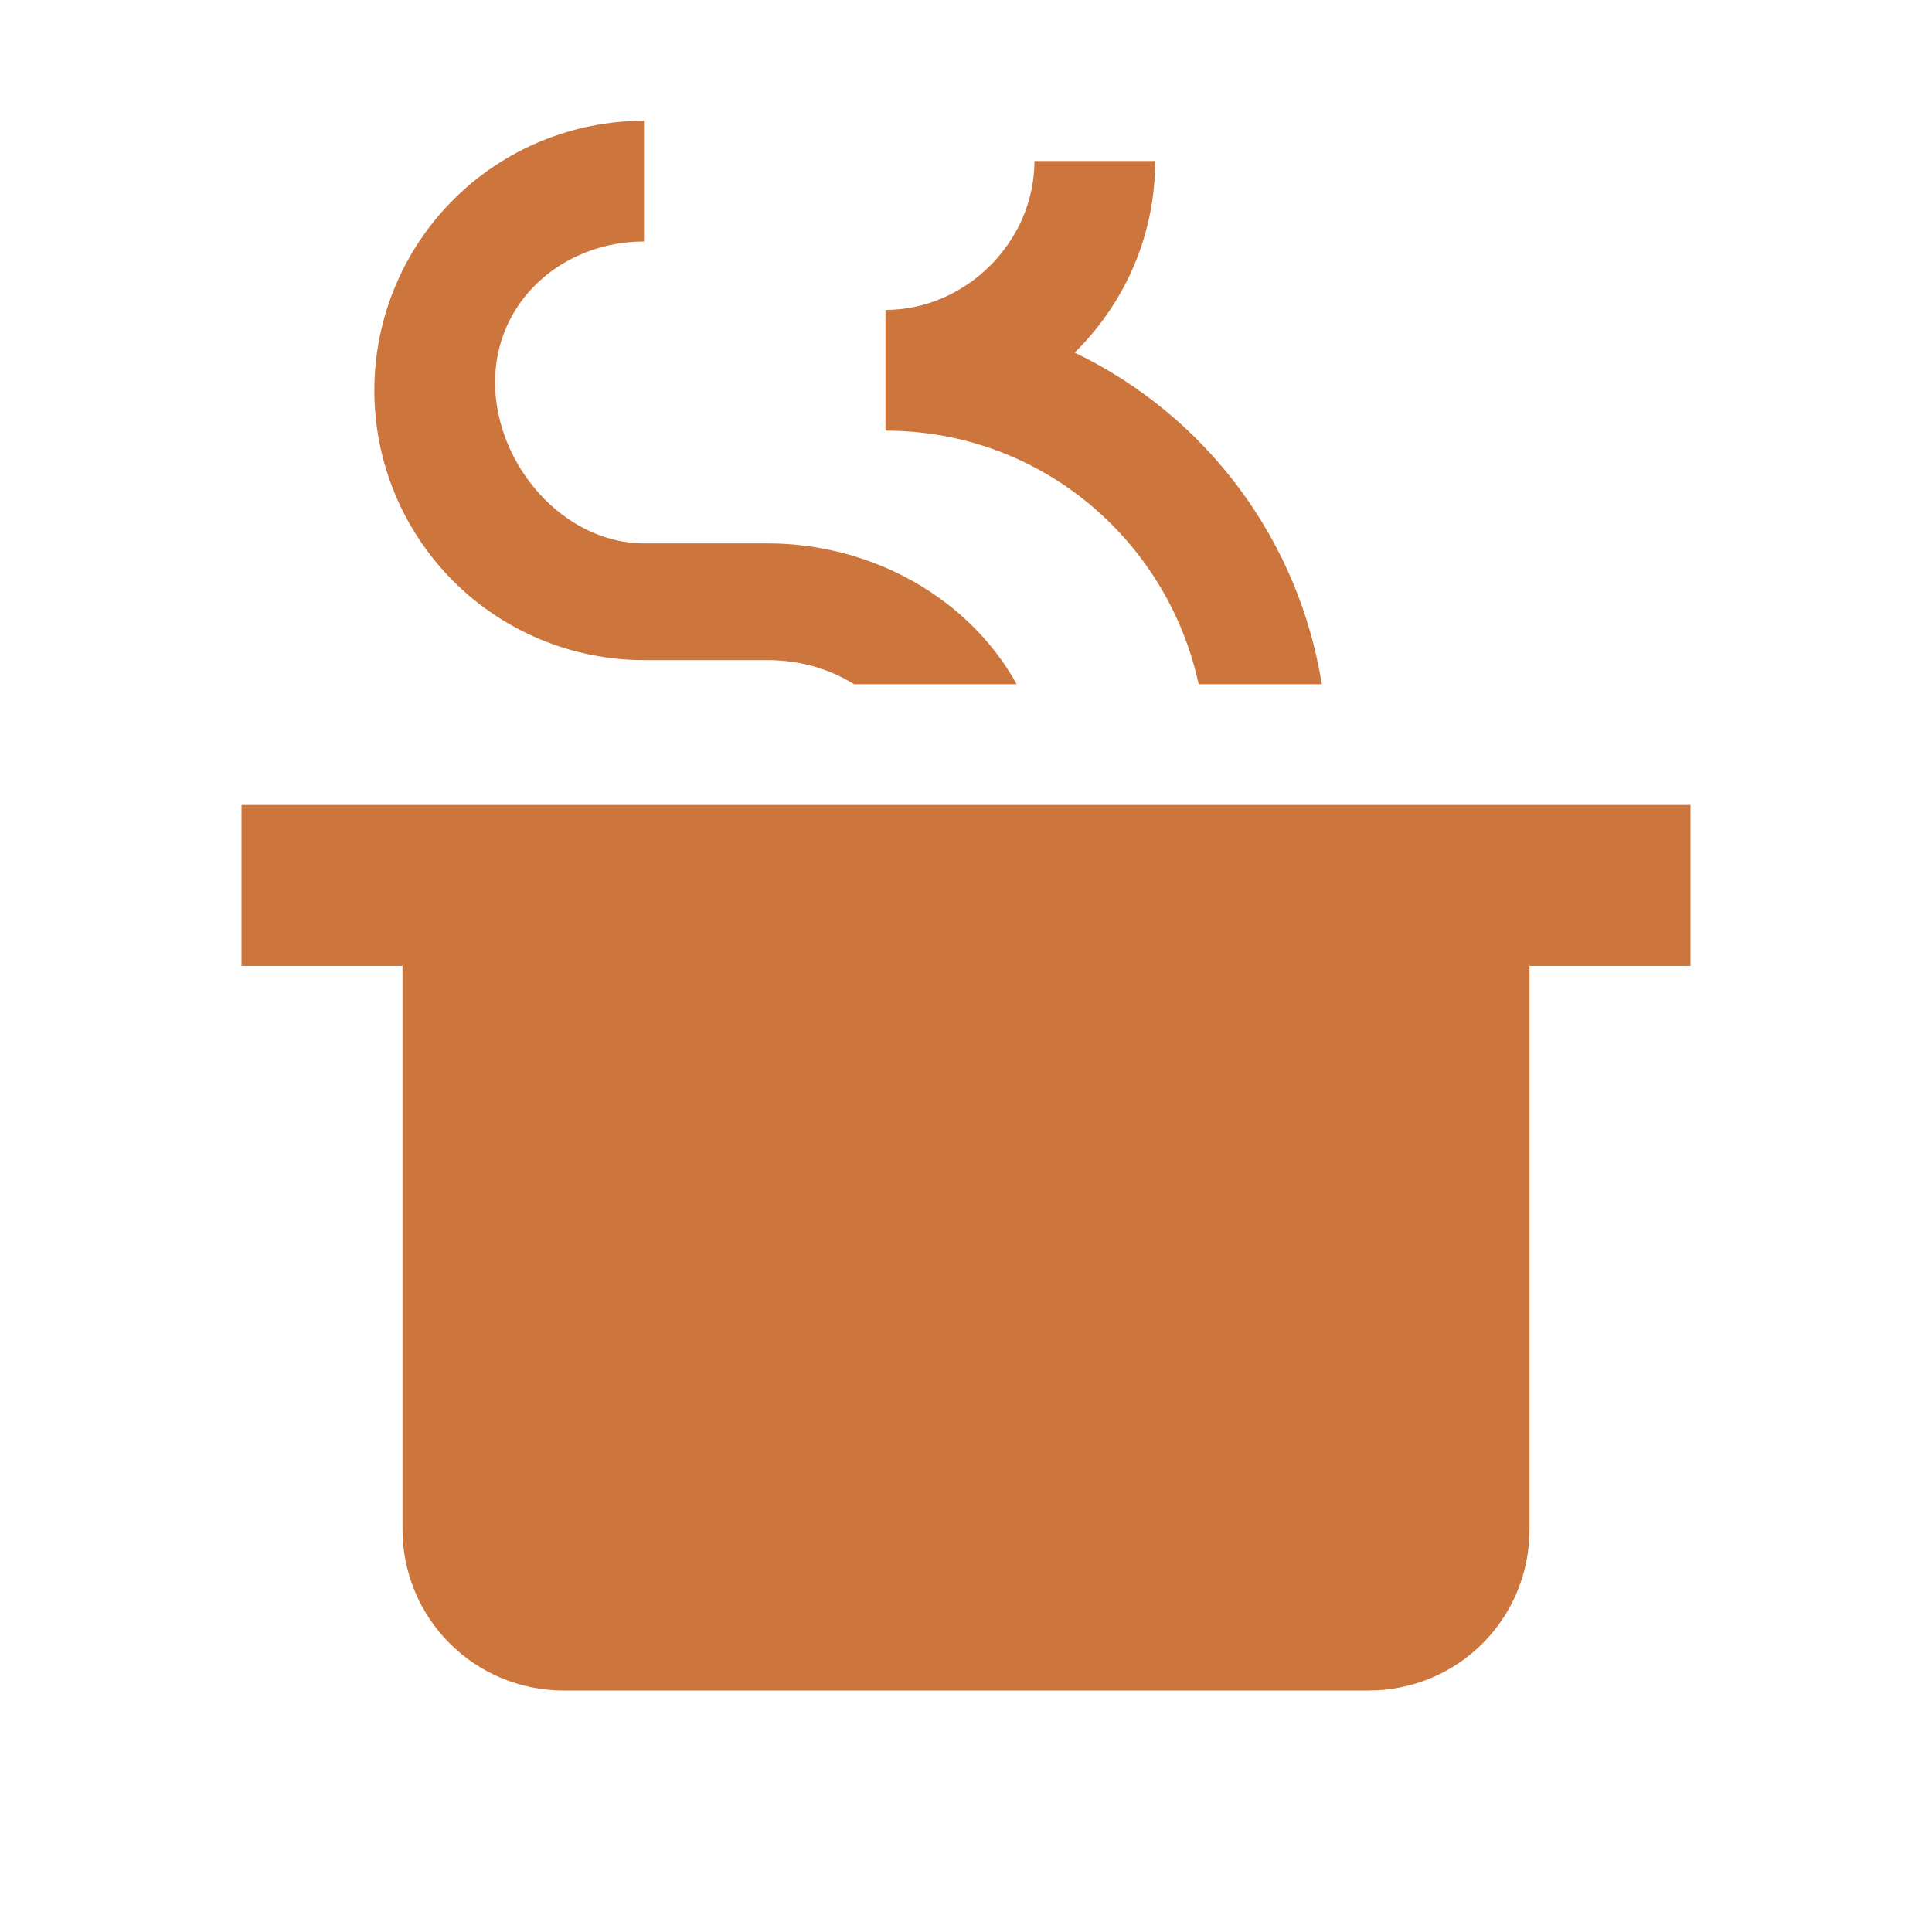
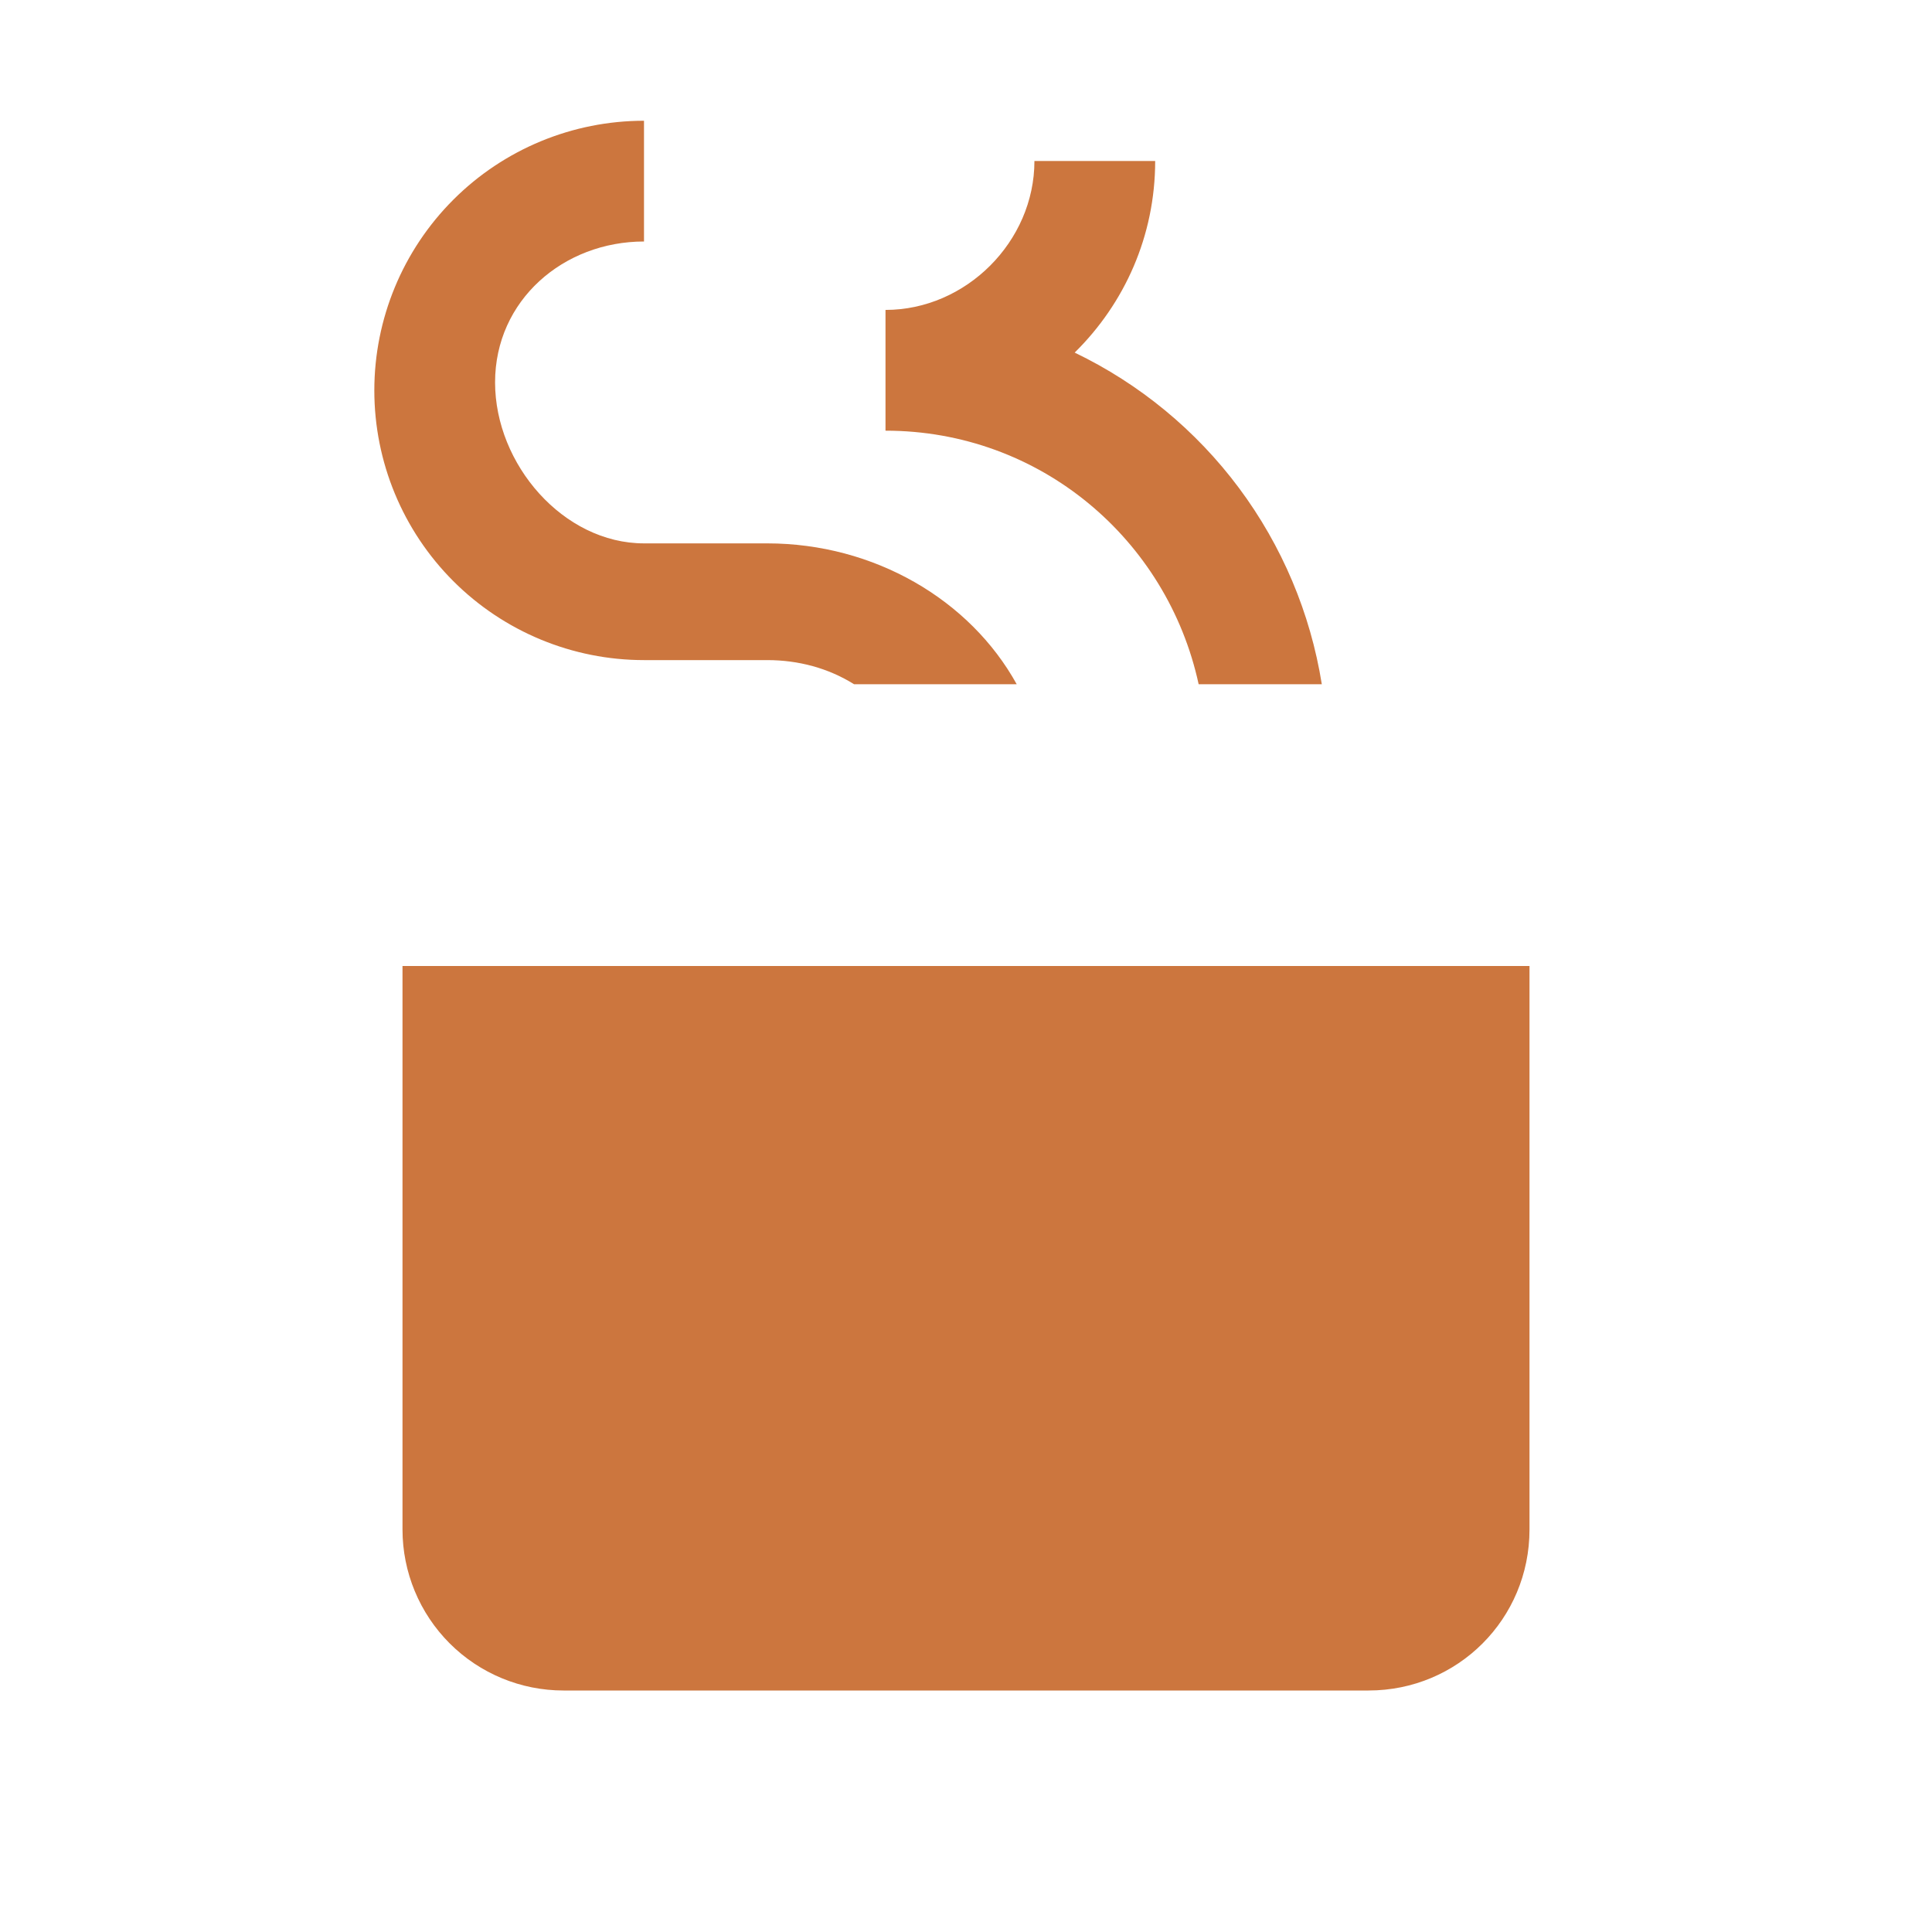
<svg xmlns="http://www.w3.org/2000/svg" width="84" height="84" viewBox="0 0 84 84" fill="none">
-   <path d="M66.5 66.5C66.5 70.385 63.385 73.5 59.5 73.5H24.5C22.643 73.5 20.863 72.763 19.55 71.45C18.238 70.137 17.5 68.356 17.5 66.5V42H10.5V35H73.5V42H66.5M28 5.25C24.89 5.25 21.908 6.485 19.709 8.684C17.51 10.883 16.275 13.865 16.275 16.975C16.275 20.085 17.51 23.067 19.709 25.266C21.908 27.465 24.89 28.7 28 28.7H33.355C34.72 28.7 36.015 29.05 37.135 29.75H44.205C42.175 26.075 38.01 23.625 33.355 23.625H28C24.5 23.625 21.525 20.195 21.525 16.625C21.525 13.055 24.5 10.5 28 10.5M44.975 7C44.975 10.5 42 13.475 38.5 13.475V18.725C45.22 18.725 50.75 23.45 52.115 29.75H57.47C56.976 26.657 55.741 23.73 53.87 21.219C51.999 18.708 49.547 16.687 46.725 15.33C48.895 13.195 50.225 10.255 50.225 7H44.975Z" fill="#CC763E" />
+   <path d="M66.5 66.5C66.5 70.385 63.385 73.5 59.5 73.5H24.5C22.643 73.5 20.863 72.763 19.55 71.45C18.238 70.137 17.5 68.356 17.5 66.5V42H10.5V35V42H66.5M28 5.25C24.89 5.25 21.908 6.485 19.709 8.684C17.51 10.883 16.275 13.865 16.275 16.975C16.275 20.085 17.51 23.067 19.709 25.266C21.908 27.465 24.89 28.7 28 28.7H33.355C34.72 28.7 36.015 29.05 37.135 29.75H44.205C42.175 26.075 38.01 23.625 33.355 23.625H28C24.5 23.625 21.525 20.195 21.525 16.625C21.525 13.055 24.5 10.5 28 10.5M44.975 7C44.975 10.5 42 13.475 38.5 13.475V18.725C45.22 18.725 50.75 23.45 52.115 29.75H57.47C56.976 26.657 55.741 23.73 53.87 21.219C51.999 18.708 49.547 16.687 46.725 15.33C48.895 13.195 50.225 10.255 50.225 7H44.975Z" fill="#CC763E" />
</svg>